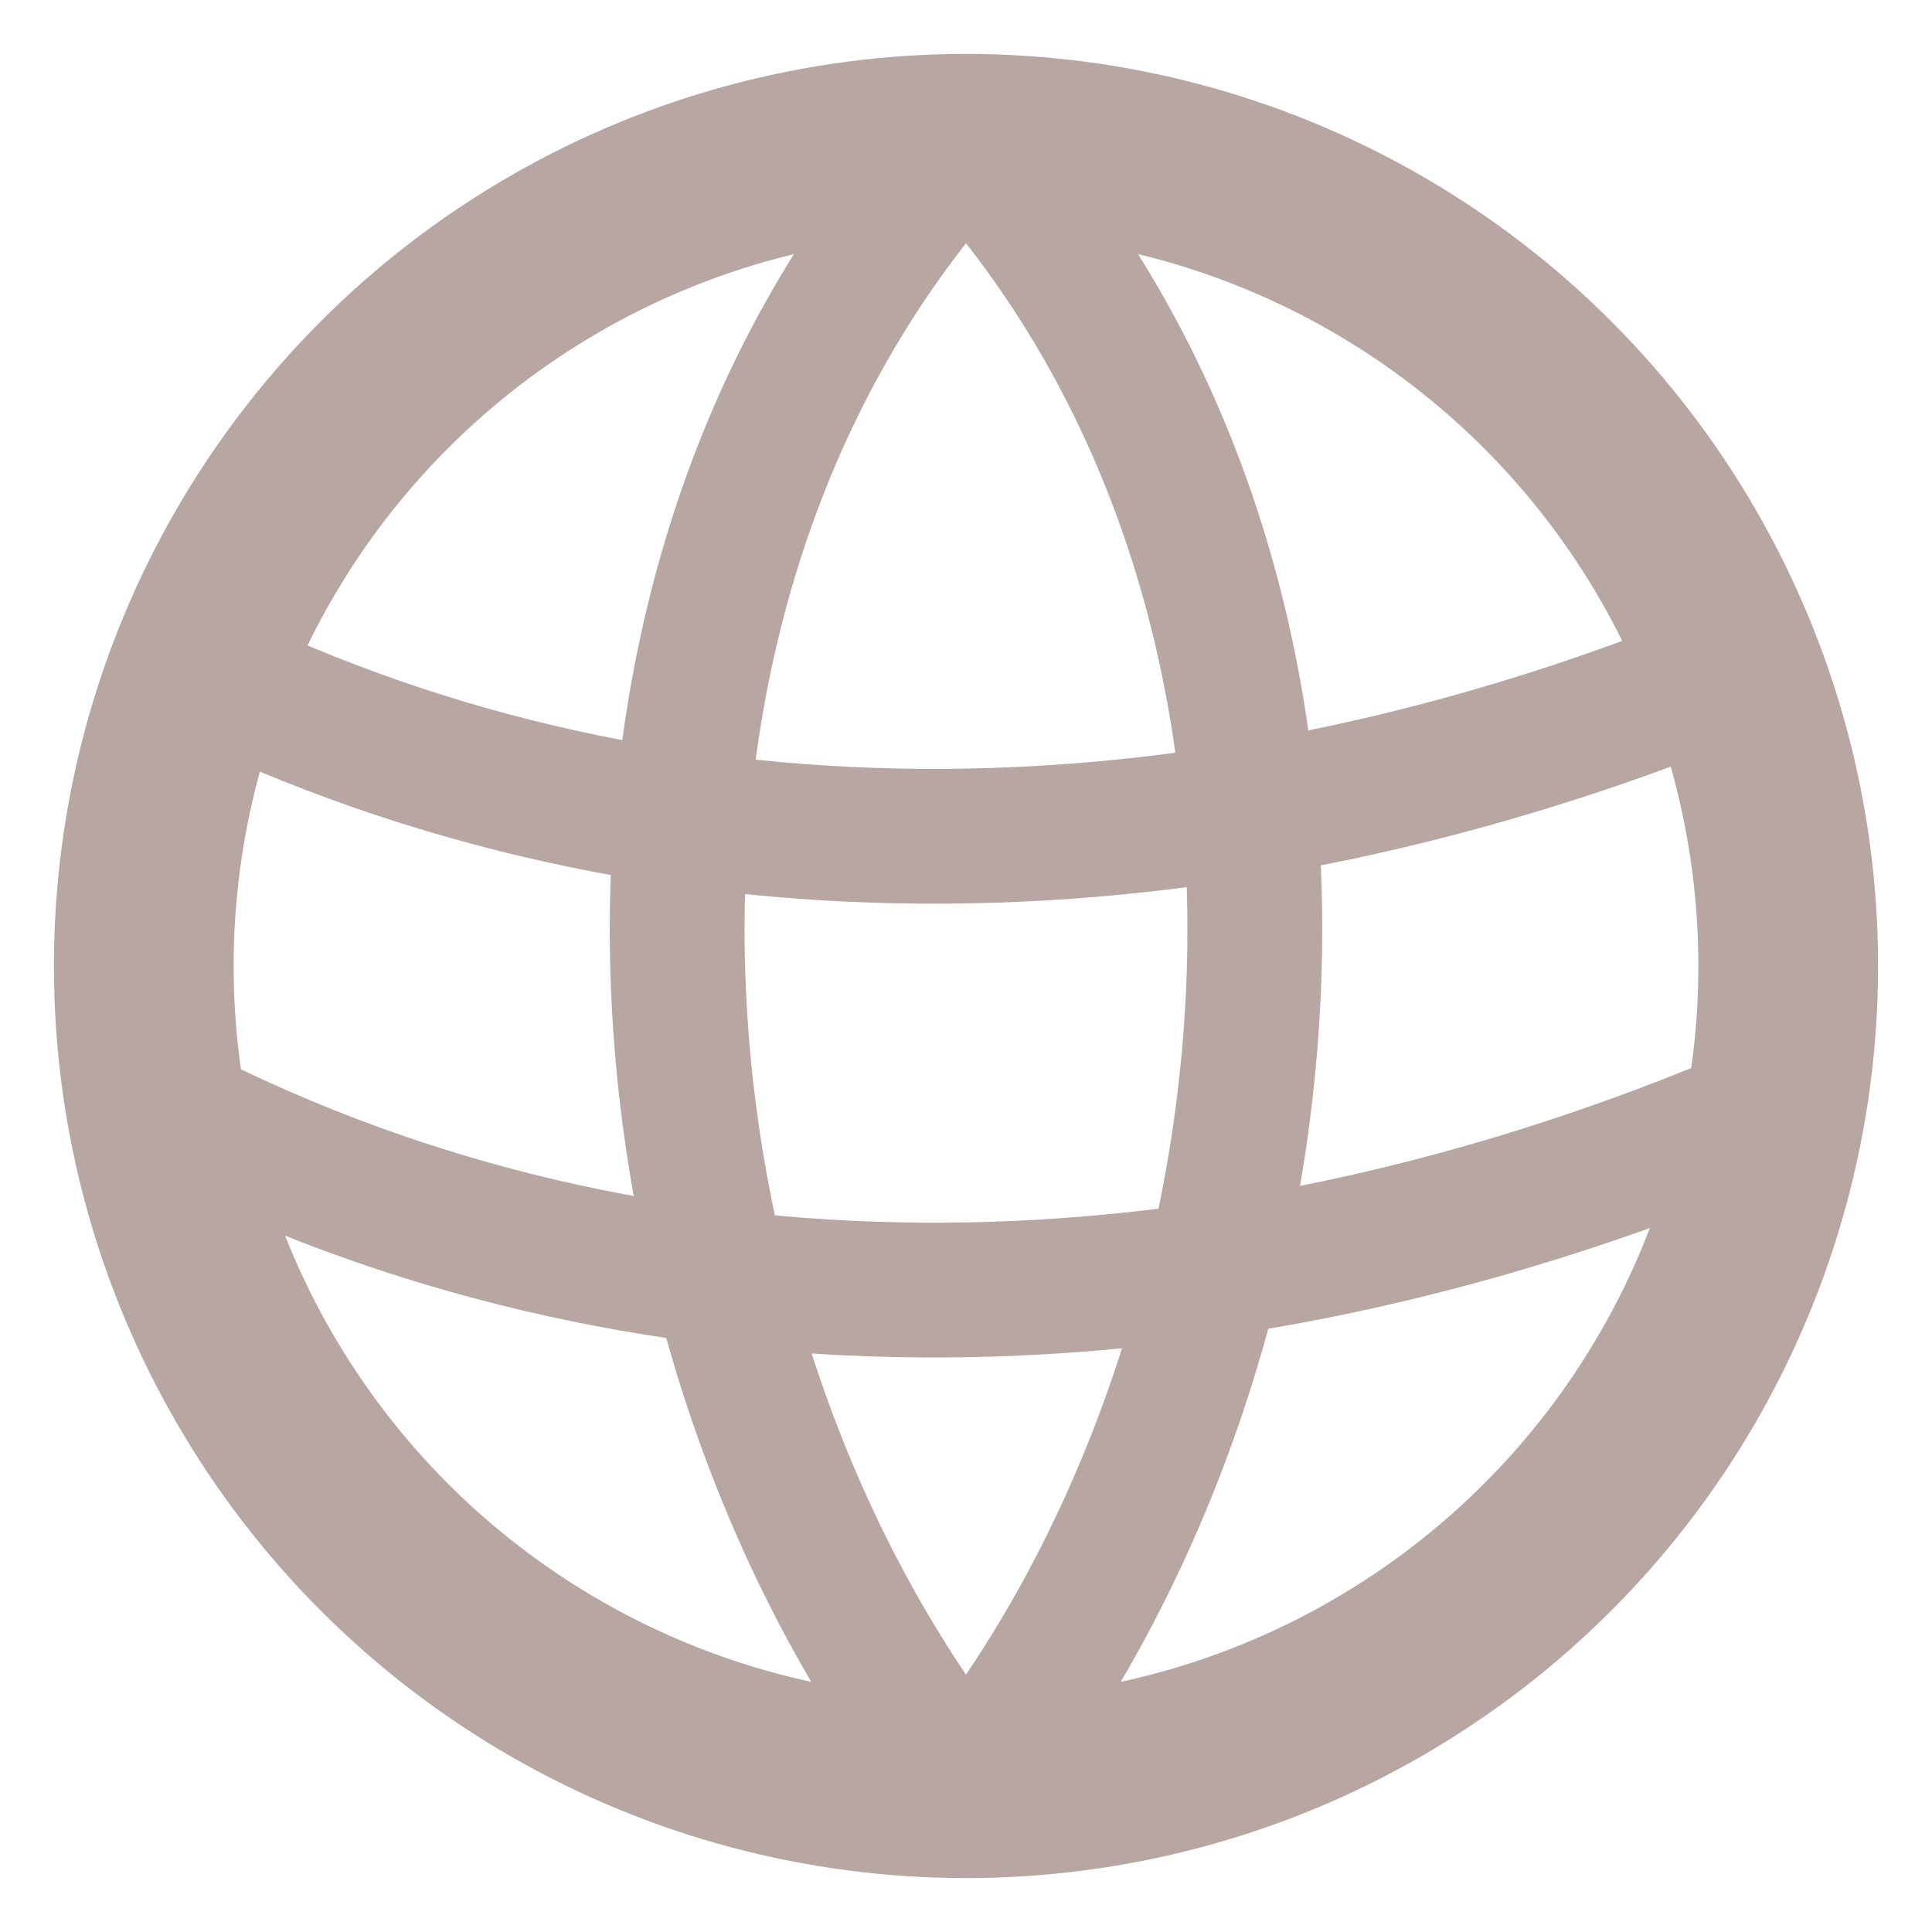
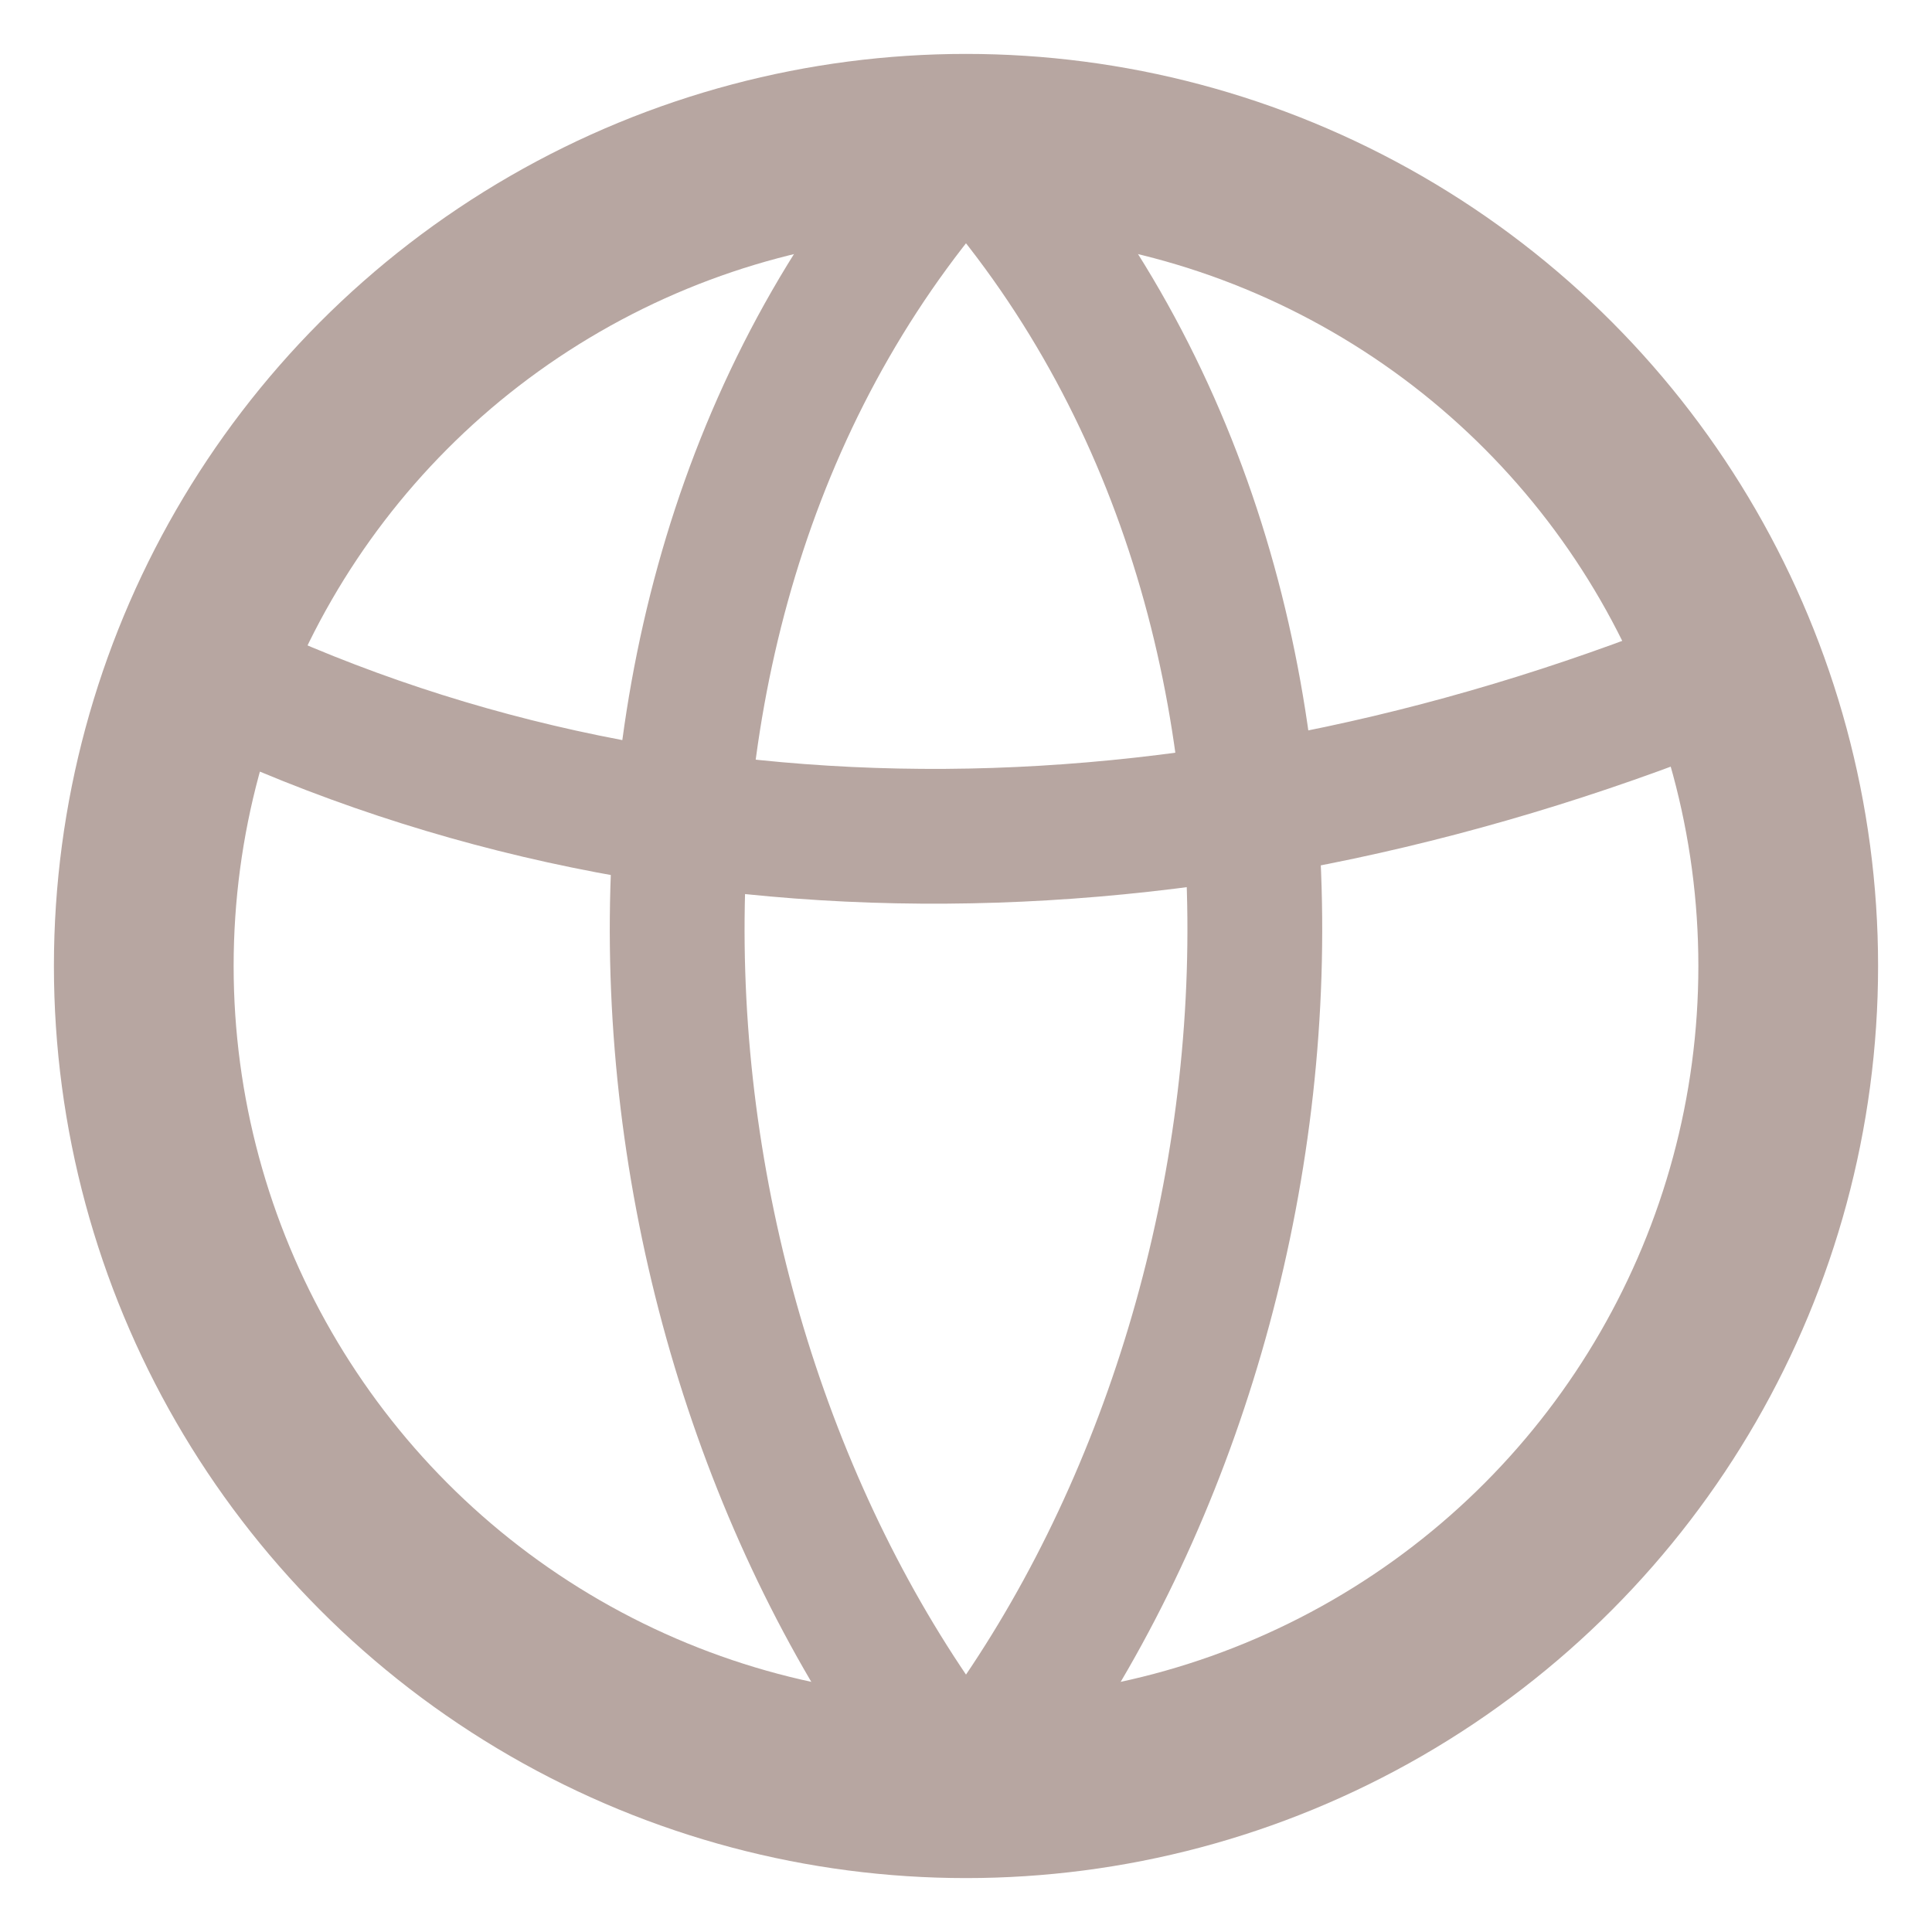
<svg xmlns="http://www.w3.org/2000/svg" version="1.1" id="Layer_1" x="0px" y="0px" viewBox="-399 276.3 43 43" style="enable-background:new -399 276.3 43 43;" xml:space="preserve">
  <style type="text/css">
	.st0{fill:none;stroke:#B7A6A1;stroke-width:4;stroke-linecap:round;}
	.st1{fill:none;stroke:#B7A6A1;stroke-width:3;stroke-linecap:round;}
</style>
  <circle class="st0" cx="-377.5" cy="297.8" r="18.3" />
  <path class="st1" d="M-377.5,279.4c-9.4,10.2-7.7,27.1,0,36.7" />
  <path class="st1" d="M-377.5,316.1c7.7-9.6,9.4-26.5,0-36.7" />
  <path class="st1" d="M-394.6,291.2c10.4,5.1,22.6,4.8,34.2,0" />
-   <path class="st1" d="M-394.6,301.3c10.4,5.1,22.6,4.8,34.2,0" />
</svg>